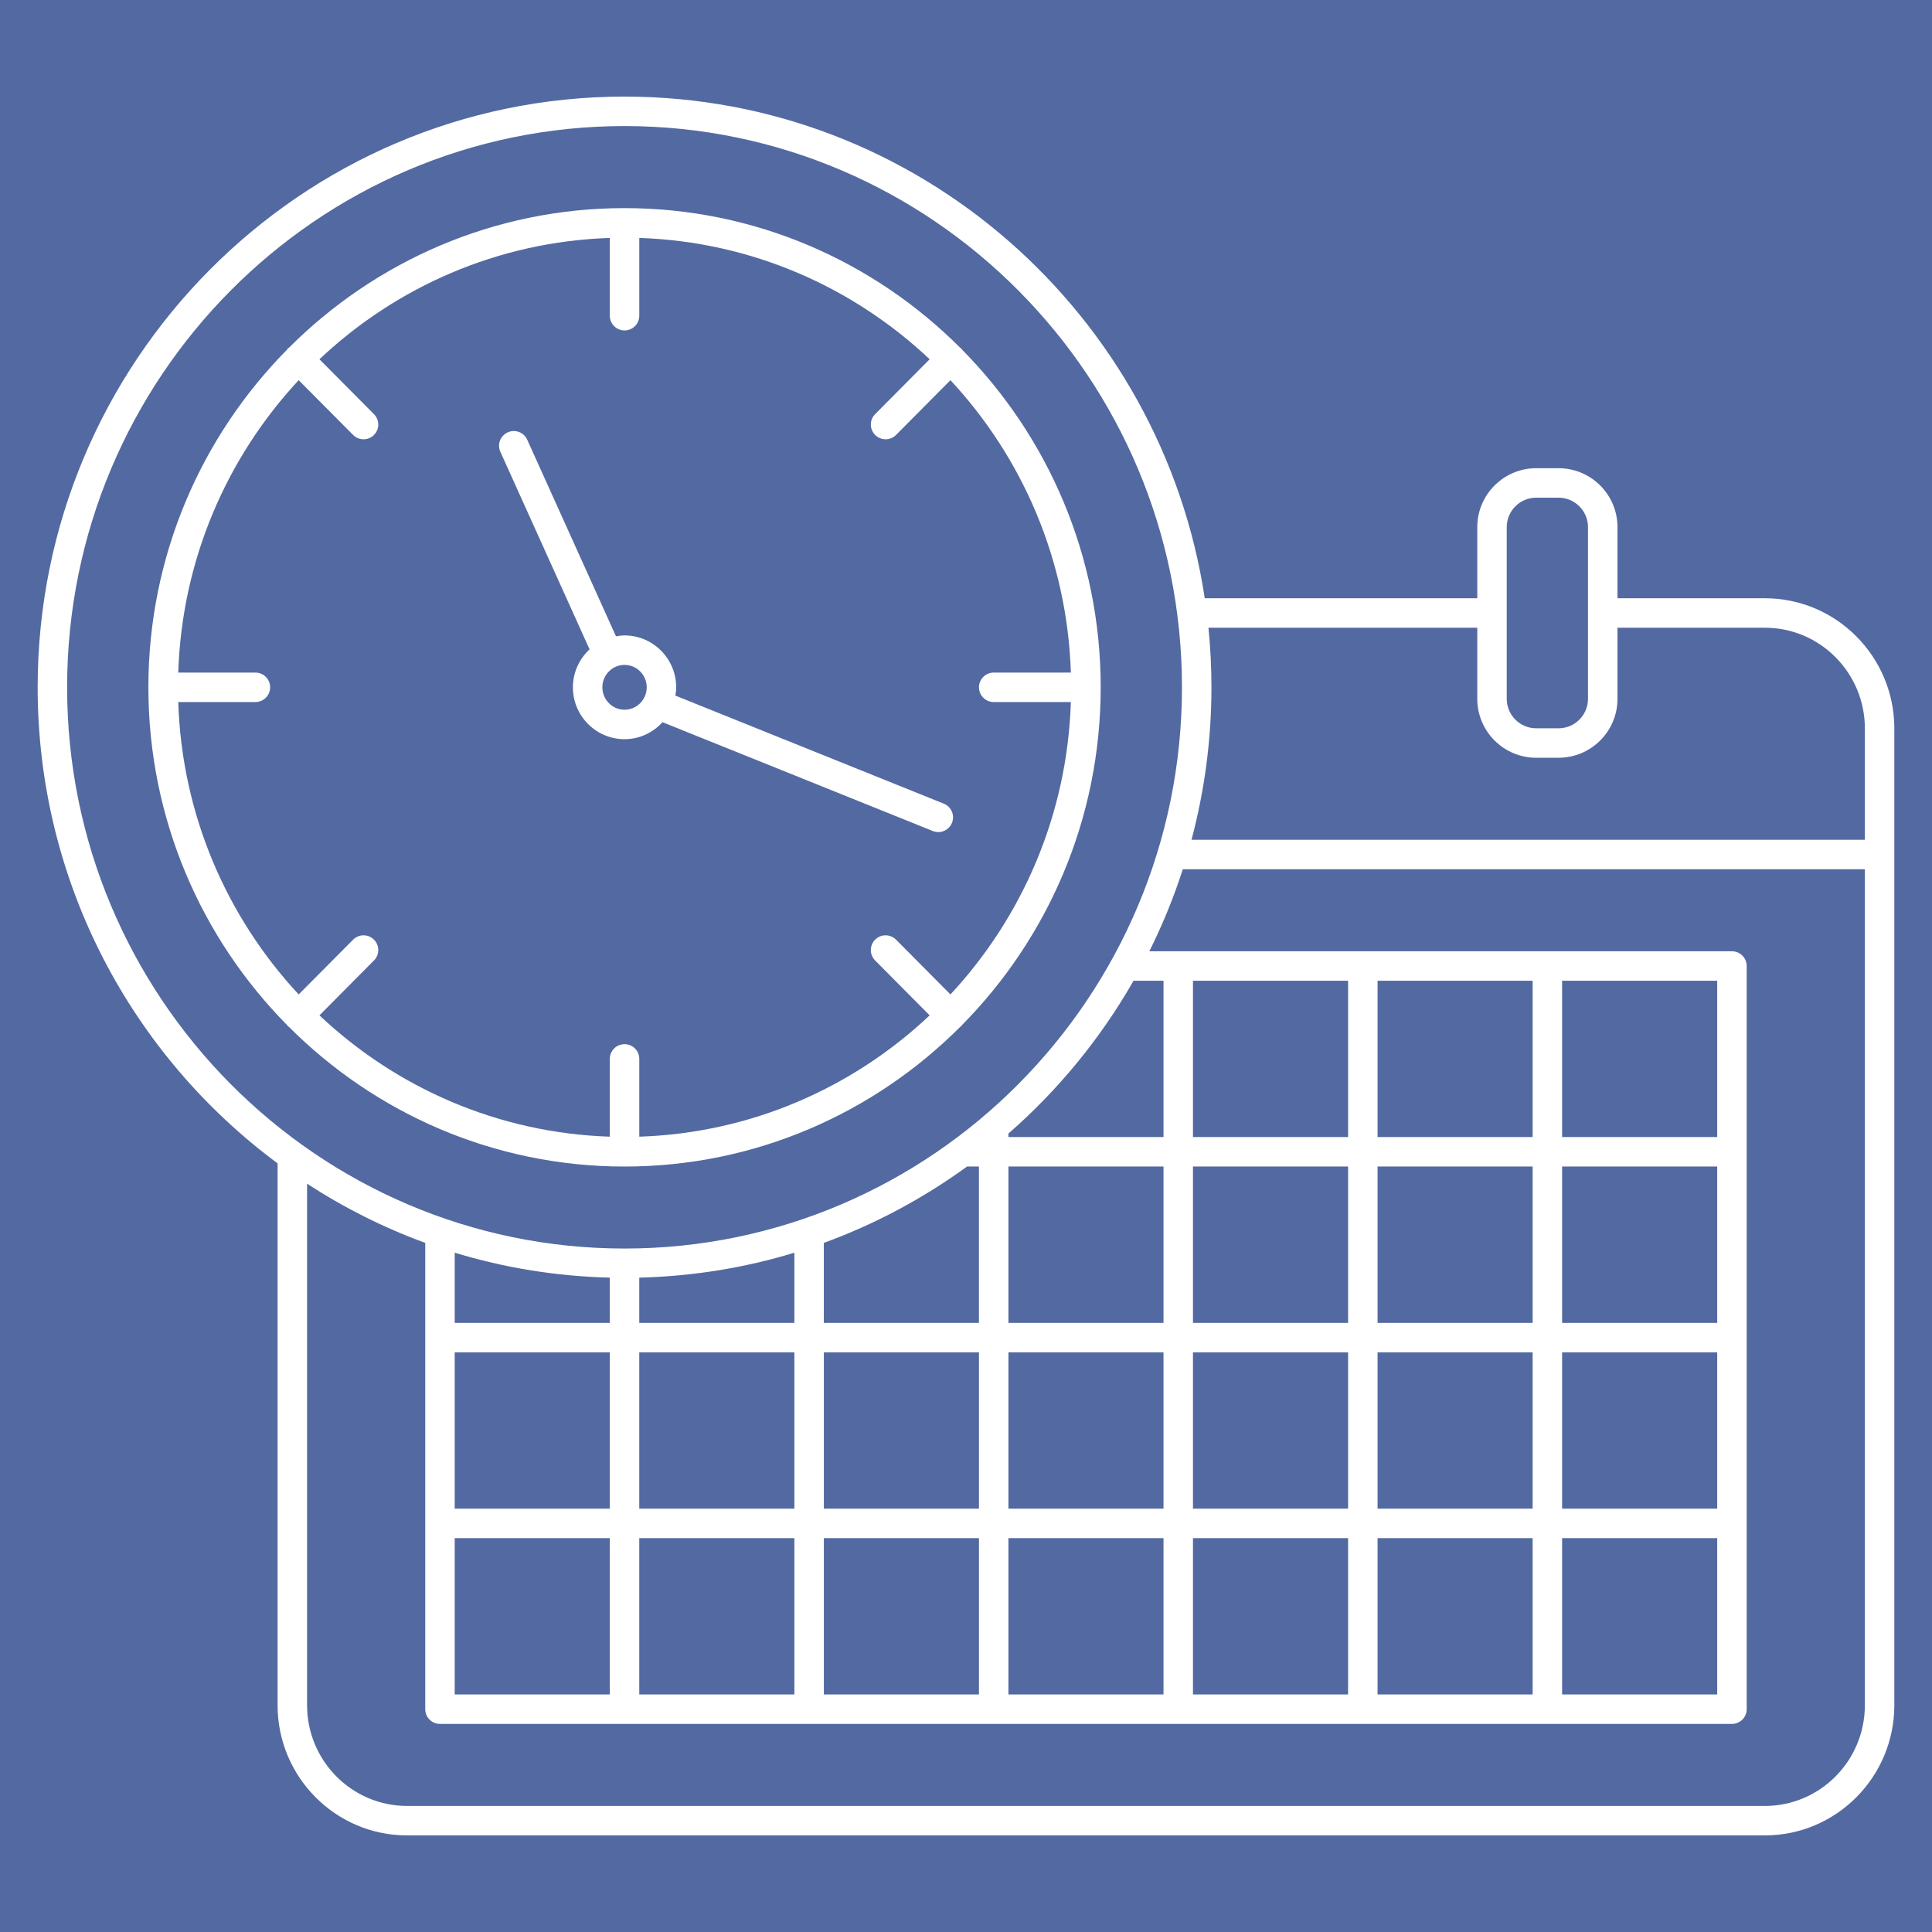
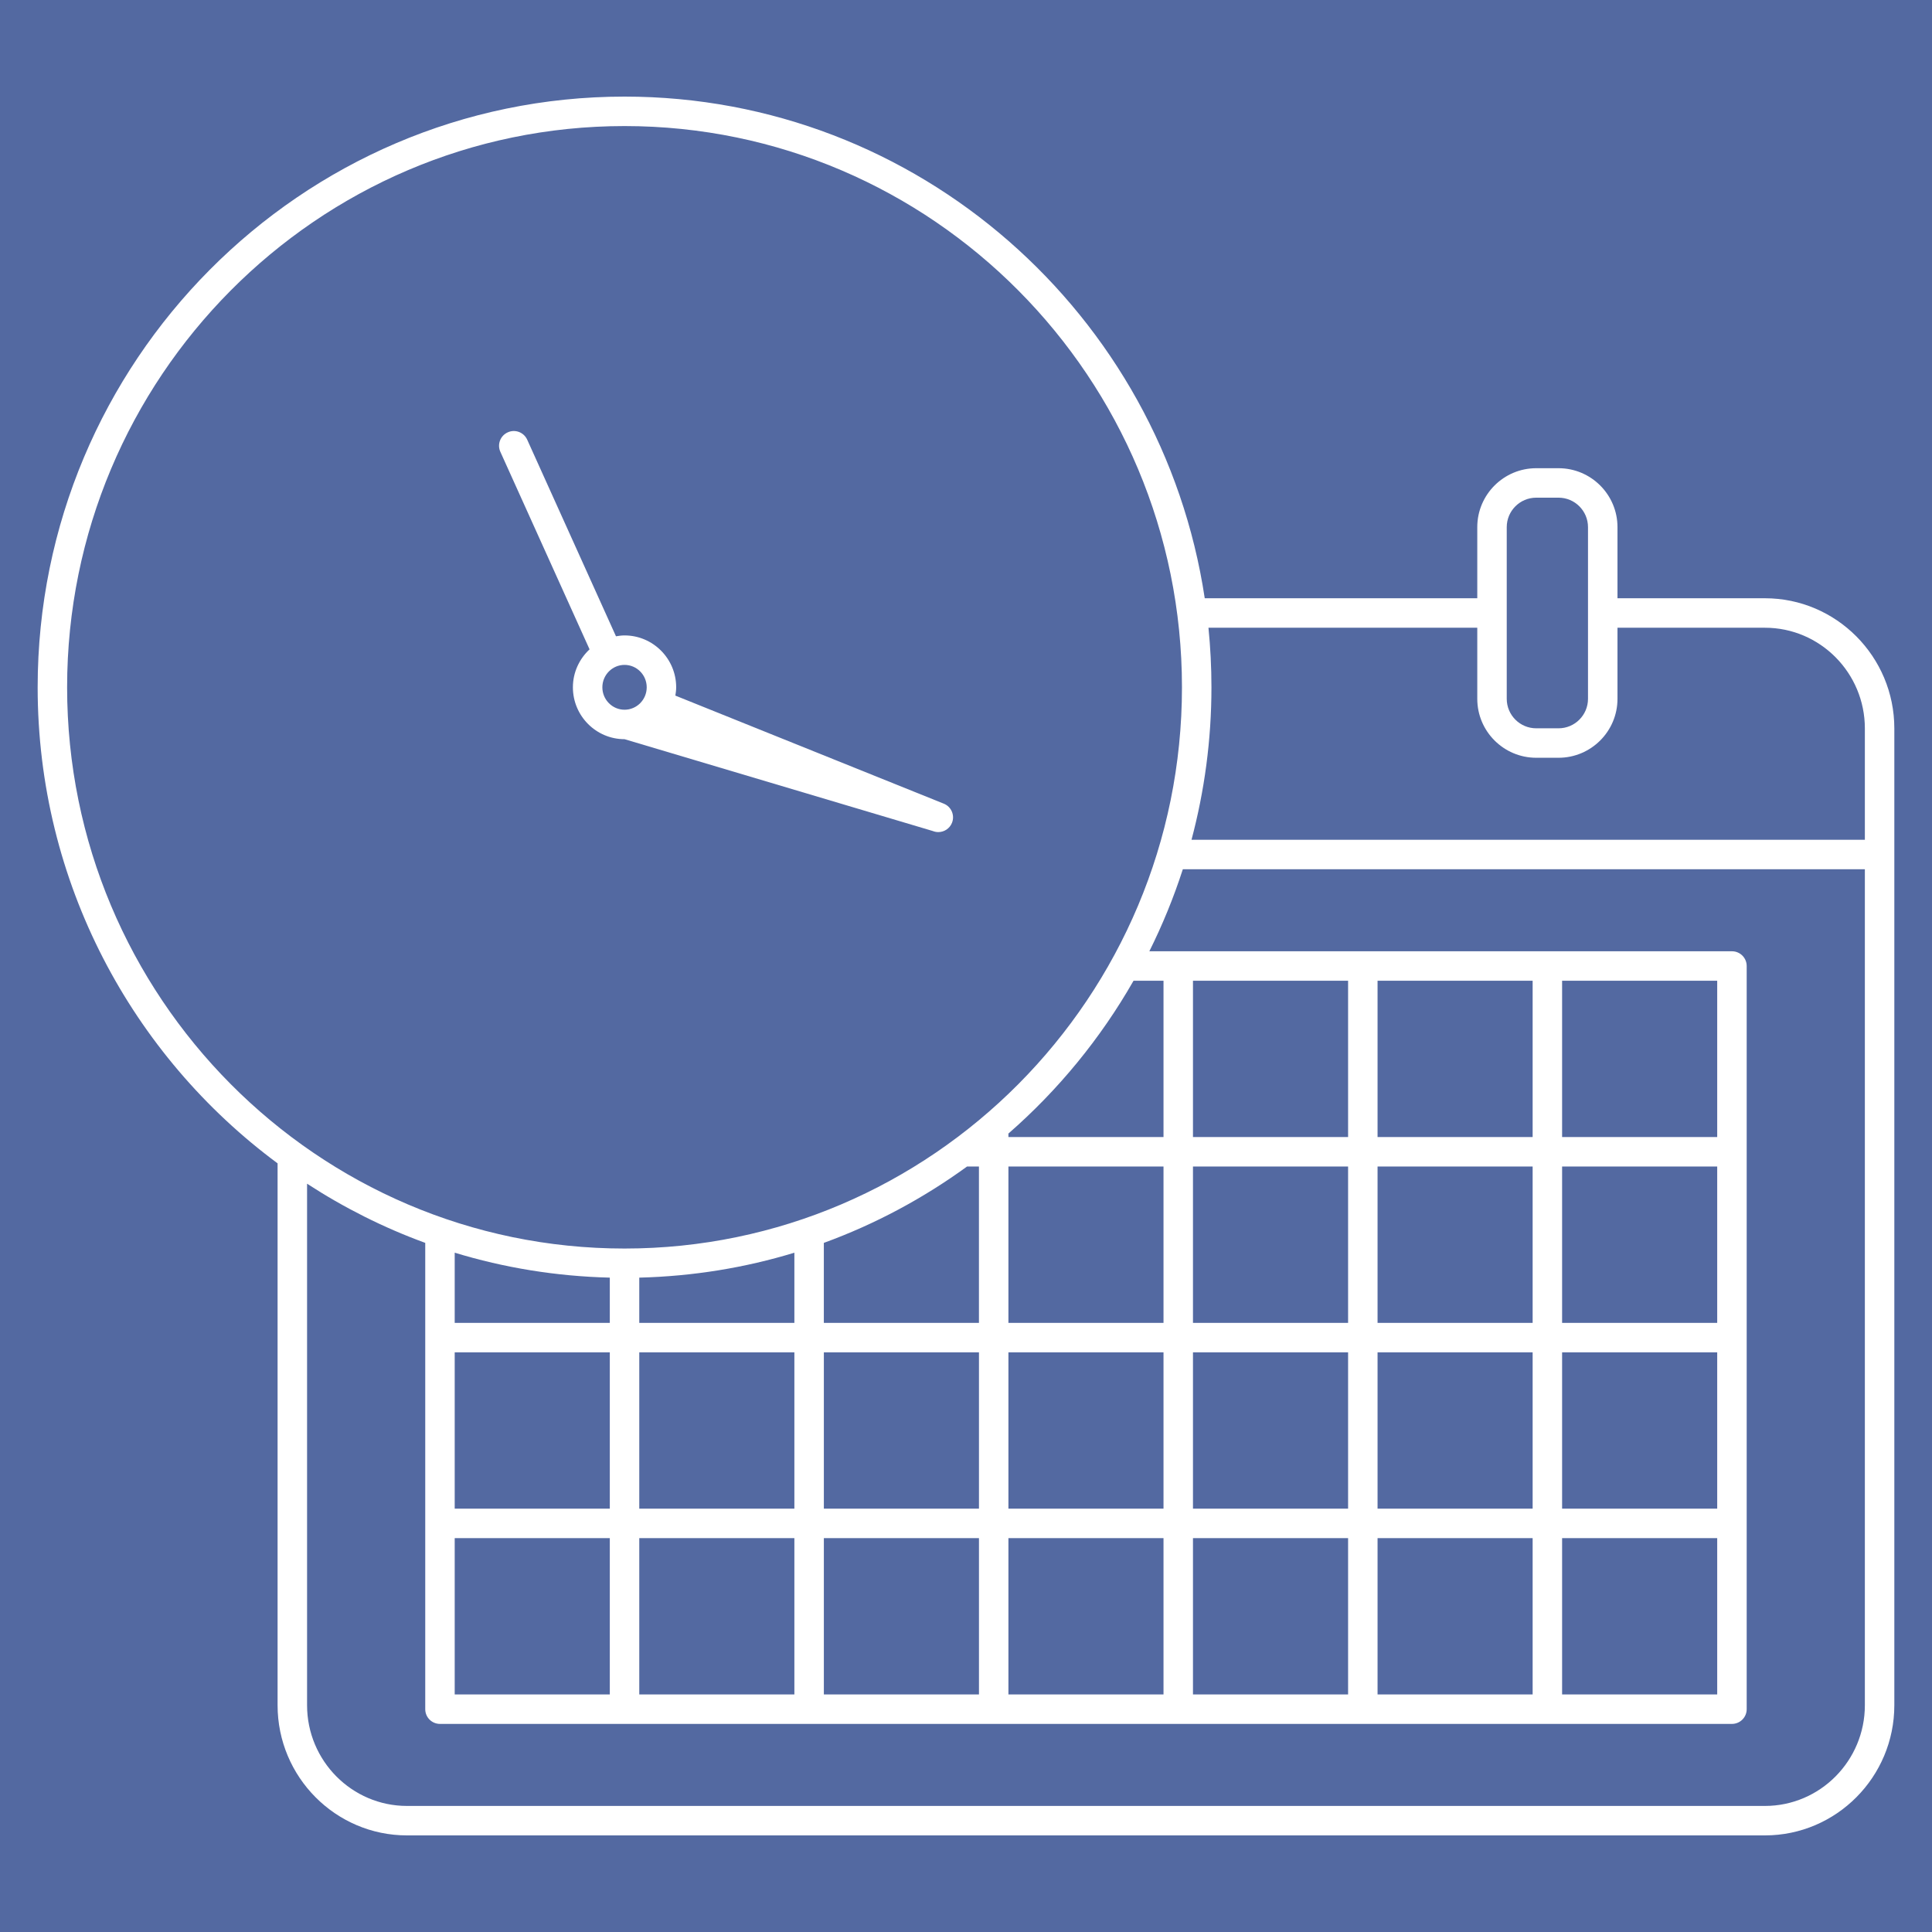
<svg xmlns="http://www.w3.org/2000/svg" width="500" zoomAndPan="magnify" viewBox="0 0 375 375" height="500" preserveAspectRatio="xMidYMid meet" version="1.0">
  <defs>
    <clipPath id="53f6fdfb3e">
      <path d="M 7.281 18.75 L 368 18.75 L 368 356.25 L 7.281 356.25 Z M 7.281 18.75 " clip-rule="nonzero" />
    </clipPath>
  </defs>
  <rect x="-37.5" width="450" fill="#ffffff" y="-37.5" height="450" fill-opacity="1" />
  <rect x="-37.5" width="450" fill="#5369a1" y="-37.5" height="450" fill-opacity="1" />
-   <path fill="#ffffff" d="M 56.078 199.316 C 72.801 216.059 95.828 226.426 121.223 226.426 C 146.613 226.426 169.641 216.062 186.363 199.324 C 186.43 199.27 186.508 199.25 186.57 199.191 C 186.633 199.125 186.656 199.039 186.715 198.973 C 203.348 182.145 213.645 158.965 213.645 133.41 C 213.645 107.852 203.348 84.676 186.715 67.844 C 186.656 67.777 186.633 67.691 186.57 67.629 C 186.508 67.566 186.43 67.547 186.363 67.492 C 169.641 50.754 146.613 40.395 121.223 40.395 C 95.828 40.395 72.801 50.758 56.078 67.5 C 56.016 67.555 55.938 67.574 55.875 67.633 C 55.812 67.695 55.789 67.777 55.734 67.848 C 39.102 84.676 28.801 107.855 28.801 133.41 C 28.801 158.969 39.098 182.145 55.734 198.977 C 55.789 199.039 55.812 199.125 55.875 199.191 C 55.938 199.242 56.016 199.266 56.078 199.316 Z M 34.598 136.266 L 49.574 136.266 C 51.156 136.266 52.434 134.988 52.434 133.406 C 52.434 131.824 51.156 130.547 49.574 130.547 L 34.598 130.547 C 35.305 108.641 44.051 88.754 57.973 73.793 L 68.535 84.422 C 69.094 84.984 69.828 85.266 70.562 85.266 C 71.293 85.266 72.023 84.988 72.578 84.434 C 73.699 83.32 73.707 81.512 72.59 80.391 L 62.004 69.734 C 76.863 55.711 96.609 46.898 118.363 46.184 L 118.363 61.277 C 118.363 62.859 119.645 64.137 121.227 64.137 C 122.809 64.137 124.086 62.859 124.086 61.277 L 124.086 46.184 C 145.84 46.898 165.582 55.711 180.445 69.73 L 169.859 80.391 C 168.746 81.512 168.754 83.32 169.875 84.438 C 170.434 84.988 171.16 85.266 171.891 85.266 C 172.625 85.266 173.359 84.984 173.922 84.422 L 184.48 73.793 C 198.402 88.754 207.152 108.641 207.855 130.547 L 192.879 130.547 C 191.297 130.547 190.02 131.824 190.02 133.406 C 190.02 134.988 191.297 136.266 192.879 136.266 L 207.855 136.266 C 207.152 158.172 198.402 178.055 184.48 193.02 L 173.922 182.391 C 172.801 181.27 170.996 181.262 169.875 182.375 C 168.754 183.488 168.746 185.297 169.859 186.422 L 180.445 197.082 C 165.582 211.102 145.84 219.914 124.086 220.629 L 124.086 205.535 C 124.086 203.953 122.809 202.672 121.227 202.672 C 119.645 202.672 118.363 203.953 118.363 205.535 L 118.363 220.629 C 96.609 219.914 76.863 211.102 62.004 197.078 L 72.59 186.422 C 73.707 185.297 73.699 183.488 72.578 182.379 C 71.457 181.262 69.652 181.27 68.535 182.391 L 57.973 193.02 C 44.051 178.055 35.301 158.172 34.598 136.266 Z M 34.598 136.266 " fill-opacity="1" fill-rule="nonzero" />
-   <path fill="#ffffff" d="M 114.434 126.039 C 112.457 127.883 111.199 130.492 111.199 133.406 C 111.199 138.957 115.695 143.477 121.223 143.477 C 124.145 143.477 126.758 142.188 128.59 140.176 L 181.059 161.301 C 181.406 161.441 181.766 161.508 182.125 161.508 C 183.258 161.508 184.328 160.832 184.777 159.715 C 185.367 158.25 184.656 156.582 183.191 155.992 L 131.086 135.016 C 131.172 134.488 131.246 133.957 131.246 133.406 C 131.246 127.855 126.75 123.336 121.223 123.336 C 120.652 123.336 120.105 123.414 119.562 123.504 L 102.332 85.348 C 101.684 83.91 99.992 83.258 98.555 83.918 C 97.109 84.566 96.469 86.262 97.121 87.699 Z M 125.527 133.406 C 125.527 135.805 123.598 137.758 121.223 137.758 C 118.848 137.758 116.918 135.801 116.918 133.406 C 116.918 131.008 118.848 129.055 121.223 129.055 C 123.598 129.055 125.527 131.008 125.527 133.406 Z M 125.527 133.406 " fill-opacity="1" fill-rule="nonzero" />
+   <path fill="#ffffff" d="M 114.434 126.039 C 112.457 127.883 111.199 130.492 111.199 133.406 C 111.199 138.957 115.695 143.477 121.223 143.477 L 181.059 161.301 C 181.406 161.441 181.766 161.508 182.125 161.508 C 183.258 161.508 184.328 160.832 184.777 159.715 C 185.367 158.25 184.656 156.582 183.191 155.992 L 131.086 135.016 C 131.172 134.488 131.246 133.957 131.246 133.406 C 131.246 127.855 126.75 123.336 121.223 123.336 C 120.652 123.336 120.105 123.414 119.562 123.504 L 102.332 85.348 C 101.684 83.91 99.992 83.258 98.555 83.918 C 97.109 84.566 96.469 86.262 97.121 87.699 Z M 125.527 133.406 C 125.527 135.805 123.598 137.758 121.223 137.758 C 118.848 137.758 116.918 135.801 116.918 133.406 C 116.918 131.008 118.848 129.055 121.223 129.055 C 123.598 129.055 125.527 131.008 125.527 133.406 Z M 125.527 133.406 " fill-opacity="1" fill-rule="nonzero" />
  <g clip-path="url(#53f6fdfb3e)">
    <path fill="#ffffff" d="M 342.574 116.121 L 313.953 116.121 L 313.953 102.32 C 313.953 96.008 308.82 90.879 302.512 90.879 L 298.18 90.879 C 291.867 90.879 286.738 96.008 286.738 102.32 L 286.738 116.121 L 233.84 116.121 C 225.535 61.07 178.199 18.75 121.223 18.75 C 58.41 18.75 7.309 70.184 7.309 133.406 C 7.309 171.281 25.664 204.914 53.879 225.805 L 53.879 330.984 C 53.879 344.914 65.145 356.25 78.996 356.25 L 342.57 356.25 C 356.422 356.25 367.688 344.914 367.688 330.984 L 367.688 141.387 C 367.688 127.457 356.422 116.121 342.574 116.121 Z M 292.457 102.32 C 292.457 99.164 295.023 96.598 298.18 96.598 L 302.512 96.598 C 305.668 96.598 308.23 99.164 308.23 102.32 L 308.23 135.641 C 308.23 138.797 305.668 141.363 302.512 141.363 L 298.18 141.363 C 295.023 141.363 292.457 138.797 292.457 135.641 Z M 286.738 121.844 L 286.738 135.641 C 286.738 141.953 291.867 147.082 298.18 147.082 L 302.512 147.082 C 308.82 147.082 313.953 141.953 313.953 135.641 L 313.953 121.844 L 342.574 121.844 C 353.27 121.844 361.969 130.609 361.969 141.387 L 361.969 163.004 L 231.27 163.004 C 233.781 153.555 235.141 143.641 235.141 133.406 C 235.141 129.5 234.941 125.645 234.562 121.844 Z M 13.027 133.406 C 13.027 73.34 61.566 24.469 121.223 24.469 C 180.879 24.469 229.418 73.34 229.418 133.406 C 229.418 193.473 180.879 242.34 121.223 242.34 C 61.566 242.34 13.027 193.473 13.027 133.406 Z M 261.664 190.359 L 261.664 220.699 L 231.555 220.699 L 231.555 190.359 Z M 297.484 190.359 L 297.484 220.699 L 267.383 220.699 L 267.383 190.359 Z M 333.309 190.359 L 333.309 220.699 L 303.203 220.699 L 303.203 190.359 Z M 267.383 328.891 L 267.383 298.551 L 297.484 298.551 L 297.484 328.891 Z M 231.555 328.891 L 231.555 298.551 L 261.664 298.551 L 261.664 328.891 Z M 225.113 328.891 L 195.734 328.891 L 195.734 298.551 L 225.836 298.551 L 225.836 328.891 Z M 159.91 328.891 L 159.91 298.551 L 190.016 298.551 L 190.016 328.891 Z M 124.082 328.891 L 124.082 298.551 L 154.188 298.551 L 154.188 328.891 Z M 88.258 328.891 L 88.258 298.551 L 118.363 298.551 L 118.363 328.891 Z M 118.363 247.988 L 118.363 256.766 L 88.258 256.766 L 88.258 243.145 C 97.828 246.066 107.922 247.727 118.363 247.988 Z M 154.188 243.148 L 154.188 256.766 L 124.082 256.766 L 124.082 247.988 C 134.523 247.727 144.617 246.066 154.188 243.148 Z M 187.703 226.422 L 190.012 226.422 L 190.012 256.766 L 159.906 256.766 L 159.906 241.242 C 169.898 237.602 179.23 232.578 187.703 226.422 Z M 261.664 226.422 L 261.664 256.766 L 231.555 256.766 L 231.555 226.422 Z M 239.441 292.828 L 231.555 292.828 L 231.555 262.488 L 261.664 262.488 L 261.664 292.828 Z M 159.91 292.828 L 159.91 262.488 L 190.016 262.488 L 190.016 292.828 Z M 88.258 262.488 L 118.363 262.488 L 118.363 292.828 L 88.258 292.828 Z M 124.082 262.488 L 154.188 262.488 L 154.188 292.828 L 124.082 292.828 Z M 195.734 262.488 L 225.836 262.488 L 225.836 292.828 L 195.734 292.828 Z M 267.383 262.488 L 297.484 262.488 L 297.484 292.828 L 267.383 292.828 Z M 303.203 262.488 L 333.309 262.488 L 333.309 292.828 L 303.203 292.828 Z M 333.309 256.766 L 303.203 256.766 L 303.203 226.422 L 333.309 226.422 Z M 297.484 256.766 L 267.383 256.766 L 267.383 226.422 L 297.484 226.422 Z M 225.836 256.766 L 195.734 256.766 L 195.734 226.422 L 225.836 226.422 Z M 303.203 298.551 L 333.309 298.551 L 333.309 328.891 L 303.203 328.891 Z M 225.836 220.699 L 195.734 220.699 L 195.734 220.02 C 205.387 211.598 213.617 201.574 220.023 190.355 L 225.836 190.355 Z M 342.574 350.531 L 78.996 350.531 C 68.301 350.531 59.602 341.762 59.602 330.984 L 59.602 229.758 C 66.746 234.402 74.422 238.281 82.539 241.242 L 82.539 331.75 C 82.539 333.332 83.816 334.609 85.398 334.609 L 336.172 334.609 C 337.75 334.609 339.031 333.332 339.031 331.75 L 339.031 187.5 C 339.031 185.918 337.75 184.641 336.172 184.641 L 223.086 184.641 C 225.633 179.539 227.809 174.223 229.586 168.723 L 361.969 168.723 L 361.969 330.984 C 361.969 341.762 353.27 350.531 342.574 350.531 Z M 342.574 350.531 " fill-opacity="1" fill-rule="nonzero" />
  </g>
</svg>